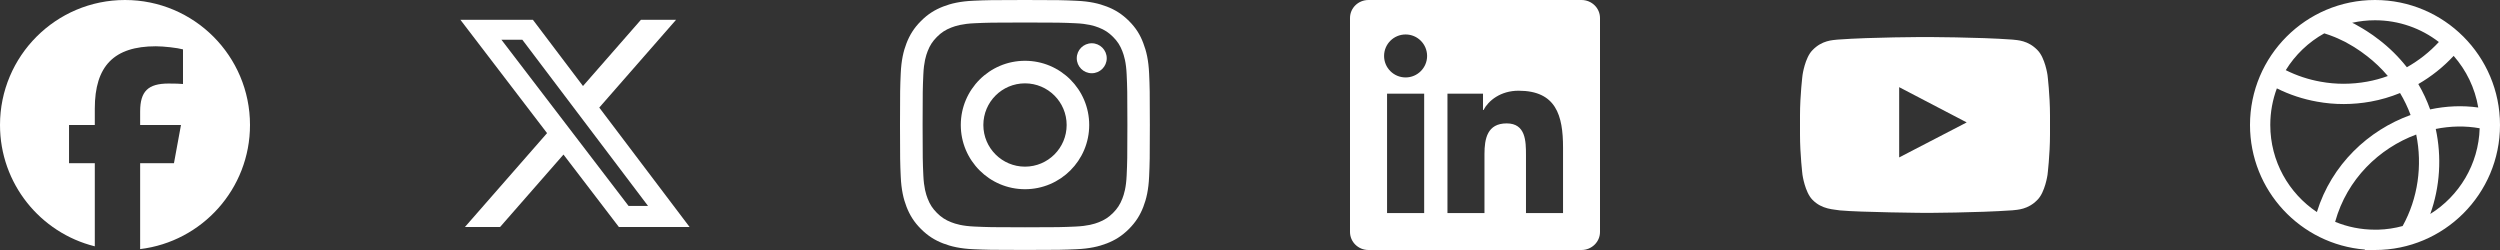
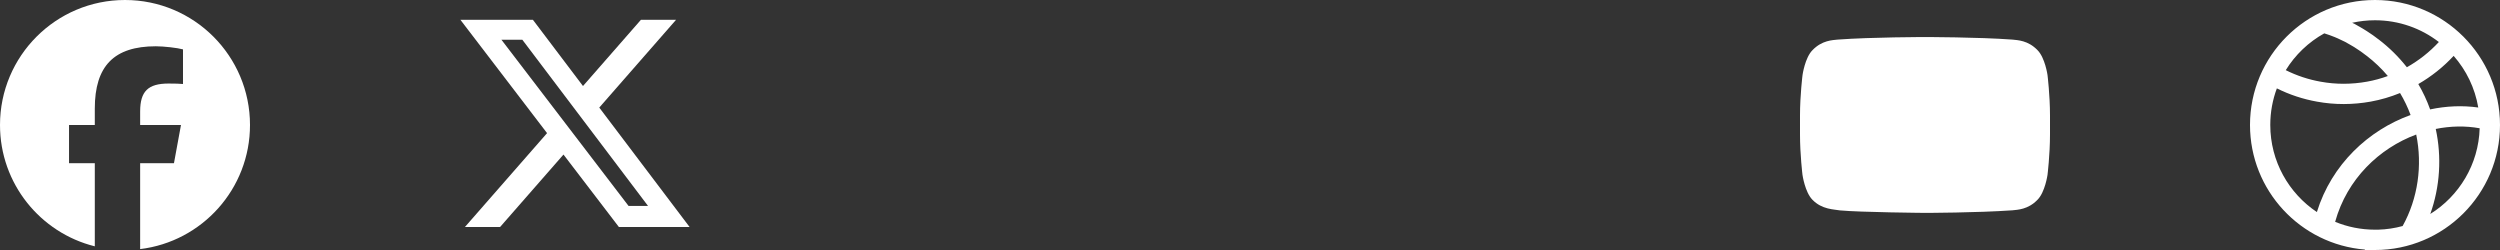
<svg xmlns="http://www.w3.org/2000/svg" fill="none" height="100%" overflow="visible" preserveAspectRatio="none" style="display: block;" viewBox="0 0 250 25" width="100%">
  <rect x="0" y="0" width="250" height="25" fill="#333333" stroke="none" />
  <g id="Header Icons">
    <g clip-path="url(#clip0_0_460)" id="Social Icons">
      <path d="M12.5 0C5.596 0 0 5.596 0 12.5C0 18.362 4.036 23.281 9.48 24.632V16.32H6.903V12.5H9.48V10.854C9.48 6.599 11.406 4.628 15.583 4.628C16.375 4.628 17.741 4.783 18.3 4.938V8.4C18.006 8.37 17.493 8.354 16.857 8.354C14.807 8.354 14.015 9.13 14.015 11.149V12.5H18.098L17.396 16.32H14.015V24.909C20.204 24.161 25 18.891 25 12.5C25 5.596 19.404 0 12.5 0Z" fill="white" id="Vector" />
    </g>
    <g id="Social Icons_2">
      <path d="M64.09 1.983H67.604L59.927 10.758L68.958 22.698H61.887L56.348 15.456L50.01 22.698H46.494L54.706 13.312L46.042 1.983H53.293L58.299 8.602L64.09 1.983ZM62.857 20.595H64.804L52.235 3.976H50.145L62.857 20.595Z" fill="white" id="Vector_2" />
    </g>
    <g clip-path="url(#clip1_0_460)" id="Social Icons_3">
-       <path d="M102.5 2.251C105.84 2.251 106.235 2.266 107.549 2.324C108.77 2.378 109.429 2.583 109.868 2.754C110.449 2.979 110.869 3.252 111.304 3.687C111.743 4.126 112.012 4.541 112.236 5.122C112.407 5.562 112.612 6.226 112.666 7.441C112.725 8.76 112.739 9.155 112.739 12.49C112.739 15.83 112.725 16.226 112.666 17.539C112.612 18.76 112.407 19.419 112.236 19.858C112.012 20.439 111.738 20.859 111.304 21.294C110.864 21.733 110.449 22.002 109.868 22.227C109.429 22.398 108.765 22.602 107.549 22.656C106.23 22.715 105.835 22.73 102.5 22.73C99.16 22.73 98.765 22.715 97.451 22.656C96.231 22.602 95.571 22.398 95.132 22.227C94.551 22.002 94.131 21.729 93.696 21.294C93.257 20.855 92.988 20.439 92.764 19.858C92.593 19.419 92.388 18.755 92.334 17.539C92.275 16.221 92.261 15.825 92.261 12.49C92.261 9.15 92.275 8.755 92.334 7.441C92.388 6.221 92.593 5.562 92.764 5.122C92.988 4.541 93.262 4.121 93.696 3.687C94.136 3.247 94.551 2.979 95.132 2.754C95.571 2.583 96.235 2.378 97.451 2.324C98.765 2.266 99.16 2.251 102.5 2.251ZM102.5 0C99.106 0 98.682 0.015 97.349 0.073C96.02 0.132 95.107 0.347 94.316 0.654C93.491 0.977 92.793 1.401 92.1 2.1C91.401 2.793 90.977 3.491 90.654 4.312C90.347 5.107 90.132 6.016 90.073 7.344C90.015 8.682 90 9.106 90 12.5C90 15.894 90.015 16.318 90.073 17.651C90.132 18.98 90.347 19.893 90.654 20.684C90.977 21.509 91.401 22.207 92.1 22.9C92.793 23.594 93.491 24.023 94.311 24.341C95.107 24.648 96.016 24.863 97.344 24.922C98.677 24.98 99.102 24.995 102.495 24.995C105.889 24.995 106.313 24.98 107.646 24.922C108.975 24.863 109.888 24.648 110.679 24.341C111.499 24.023 112.197 23.594 112.891 22.9C113.584 22.207 114.014 21.509 114.331 20.689C114.639 19.893 114.854 18.984 114.912 17.656C114.971 16.323 114.985 15.898 114.985 12.505C114.985 9.111 114.971 8.687 114.912 7.354C114.854 6.025 114.639 5.112 114.331 4.321C114.023 3.491 113.599 2.793 112.9 2.1C112.207 1.406 111.509 0.977 110.688 0.659C109.893 0.352 108.984 0.137 107.656 0.078C106.318 0.015 105.894 0 102.5 0Z" fill="white" id="Vector_3" />
      <path d="M102.5 6.079C98.955 6.079 96.079 8.955 96.079 12.5C96.079 16.045 98.955 18.921 102.5 18.921C106.045 18.921 108.921 16.045 108.921 12.5C108.921 8.955 106.045 6.079 102.5 6.079ZM102.5 16.665C100.2 16.665 98.335 14.8 98.335 12.5C98.335 10.2 100.2 8.335 102.5 8.335C104.8 8.335 106.665 10.2 106.665 12.5C106.665 14.8 104.8 16.665 102.5 16.665Z" fill="white" id="Vector_4" />
      <path d="M110.674 5.825C110.674 6.655 110 7.324 109.175 7.324C108.345 7.324 107.676 6.65 107.676 5.825C107.676 4.995 108.35 4.326 109.175 4.326C110 4.326 110.674 5 110.674 5.825Z" fill="white" id="Vector_5" />
    </g>
    <g clip-path="url(#clip2_0_460)" id="Social Icons_4">
-       <path d="M158.149 0H136.846C135.825 0 135 0.806 135 1.802V23.193C135 24.189 135.825 25 136.846 25H158.149C159.17 25 160 24.189 160 23.198V1.802C160 0.806 159.17 0 158.149 0ZM142.417 21.304H138.706V9.37H142.417V21.304ZM140.562 7.744C139.37 7.744 138.408 6.782 138.408 5.596C138.408 4.409 139.37 3.447 140.562 3.447C141.748 3.447 142.71 4.409 142.71 5.596C142.71 6.777 141.748 7.744 140.562 7.744ZM156.304 21.304H152.598V15.503C152.598 14.121 152.573 12.339 150.669 12.339C148.74 12.339 148.447 13.848 148.447 15.405V21.304H144.746V9.37H148.301V11.001H148.35C148.843 10.063 150.054 9.072 151.855 9.072C155.61 9.072 156.304 11.543 156.304 14.756V21.304V21.304Z" fill="white" id="Vector_6" />
-     </g>
+       </g>
    <g id="Social Icons_5">
-       <path d="M204.751 7.5C204.751 7.5 204.507 5.776 203.755 5.02C202.803 4.023 201.738 4.019 201.25 3.96C197.754 3.706 192.505 3.706 192.505 3.706H192.495C192.495 3.706 187.246 3.706 183.75 3.96C183.262 4.019 182.197 4.023 181.245 5.02C180.493 5.776 180.254 7.5 180.254 7.5C180.254 7.5 180 9.526 180 11.548V13.442C180 15.464 180.249 17.49 180.249 17.49C180.249 17.49 180.493 19.214 181.24 19.971C182.192 20.967 183.442 20.933 183.999 21.04C186.001 21.23 192.5 21.289 192.5 21.289C192.5 21.289 197.754 21.279 201.25 21.03C201.738 20.972 202.803 20.967 203.755 19.971C204.507 19.214 204.751 17.49 204.751 17.49C204.751 17.49 205 15.469 205 13.442V11.548C205 9.526 204.751 7.5 204.751 7.5ZM189.917 15.742V8.716L196.67 12.241L189.917 15.742Z" fill="white" id="Vector_7" />
+       <path d="M204.751 7.5C204.751 7.5 204.507 5.776 203.755 5.02C202.803 4.023 201.738 4.019 201.25 3.96C197.754 3.706 192.505 3.706 192.505 3.706H192.495C192.495 3.706 187.246 3.706 183.75 3.96C183.262 4.019 182.197 4.023 181.245 5.02C180.493 5.776 180.254 7.5 180.254 7.5C180.254 7.5 180 9.526 180 11.548V13.442C180 15.464 180.249 17.49 180.249 17.49C180.249 17.49 180.493 19.214 181.24 19.971C182.192 20.967 183.442 20.933 183.999 21.04C186.001 21.23 192.5 21.289 192.5 21.289C192.5 21.289 197.754 21.279 201.25 21.03C201.738 20.972 202.803 20.967 203.755 19.971C204.507 19.214 204.751 17.49 204.751 17.49C204.751 17.49 205 15.469 205 13.442V11.548C205 9.526 204.751 7.5 204.751 7.5ZM189.917 15.742V8.716L189.917 15.742Z" fill="white" id="Vector_7" />
    </g>
    <g id="Social Icons_6">
      <path clip-rule="evenodd" d="M237.5 0C230.595 0 225 5.599 225 12.498C225 19.056 230.059 24.438 236.486 24.955V25H237.5C244.405 25 250 19.401 250 12.502C250 5.604 244.406 0 237.5 0ZM240.262 22.604C239.478 22.818 238.657 22.943 237.811 22.968H237.5C236.089 22.968 234.743 22.689 233.514 22.182C234.704 17.895 237.929 14.825 241.621 13.453C242.258 16.54 241.795 19.849 240.262 22.604ZM241.059 11.5C236.845 13.018 233.166 16.436 231.687 21.206C228.879 19.328 227.028 16.128 227.028 12.498C227.028 11.211 227.26 9.977 227.686 8.838C228.953 9.47 230.309 9.917 231.703 10.165C233.479 10.491 235.299 10.48 237.069 10.161C238.077 9.979 239.061 9.689 240.005 9.303C240.424 10.001 240.778 10.736 241.059 11.5ZM243.575 12.895C244.184 15.705 244 18.683 243.028 21.396C245.911 19.601 247.857 16.444 247.967 12.827C246.534 12.567 245.04 12.599 243.575 12.895ZM247.826 10.751C246.239 10.528 244.607 10.601 243.013 10.941C242.699 10.06 242.303 9.212 241.831 8.406C243.14 7.65 244.336 6.698 245.365 5.587C246.622 7.017 247.496 8.792 247.826 10.751ZM232.061 8.169C230.85 7.954 229.674 7.565 228.576 7.016C229.52 5.483 230.849 4.212 232.427 3.336L232.439 3.34L232.44 3.34L232.44 3.34L232.44 3.34C232.612 3.394 232.776 3.446 232.934 3.503C232.992 3.525 233.049 3.547 233.105 3.568L233.106 3.568L233.106 3.568L233.106 3.568C233.362 3.665 233.591 3.752 233.783 3.841L233.837 3.868L233.85 3.874C233.971 3.93 234.145 4.013 234.302 4.088C234.385 4.128 234.464 4.165 234.527 4.195L234.529 4.196C234.582 4.225 234.626 4.248 234.667 4.273C234.701 4.295 234.731 4.312 234.747 4.322C234.776 4.339 234.807 4.356 234.832 4.37C234.853 4.382 234.874 4.393 234.889 4.402L234.897 4.406L234.914 4.415L234.916 4.417C234.939 4.43 234.967 4.446 235 4.465C235.069 4.504 235.156 4.554 235.251 4.61C235.319 4.649 235.382 4.687 235.434 4.719C235.472 4.743 235.493 4.756 235.501 4.762L235.501 4.762C235.504 4.764 235.505 4.765 235.504 4.764L235.548 4.797L235.597 4.827C235.673 4.871 235.747 4.923 235.84 4.987L235.84 4.987L235.84 4.987L235.84 4.987C235.882 5.016 235.928 5.048 235.98 5.083L236.015 5.107L236.045 5.124C236.045 5.124 236.047 5.125 236.05 5.127C236.058 5.132 236.077 5.146 236.111 5.17C236.164 5.208 236.227 5.255 236.297 5.307L236.379 5.369C236.421 5.401 236.464 5.433 236.501 5.461C236.549 5.497 236.608 5.541 236.662 5.578C237.44 6.173 238.151 6.852 238.784 7.601C238.11 7.848 237.416 8.038 236.709 8.165C235.168 8.443 233.594 8.451 232.067 8.17L232.064 8.17L232.061 8.169ZM237.5 2.027C239.904 2.027 242.118 2.838 243.885 4.201C242.959 5.203 241.874 6.057 240.686 6.725C239.869 5.687 238.924 4.752 237.87 3.949L237.845 3.93L237.818 3.912L237.811 3.907C237.805 3.903 237.798 3.898 237.788 3.891C237.769 3.877 237.745 3.859 237.716 3.837C237.683 3.813 237.65 3.788 237.615 3.761L237.615 3.761L237.608 3.756C237.579 3.734 237.549 3.711 237.515 3.686C237.444 3.632 237.365 3.574 237.292 3.522C237.242 3.486 237.169 3.434 237.095 3.389L237.048 3.357L237.048 3.357L237.048 3.357C236.951 3.29 236.806 3.189 236.675 3.108C236.552 3.022 236.385 2.924 236.276 2.86C236.171 2.798 236.057 2.733 235.987 2.693L235.986 2.693L235.933 2.662C235.919 2.655 235.908 2.648 235.903 2.646L235.903 2.645L235.875 2.63L235.866 2.625C235.85 2.616 235.835 2.608 235.818 2.599C235.799 2.588 235.784 2.58 235.773 2.573L235.766 2.568L235.739 2.551C235.641 2.492 235.54 2.438 235.485 2.408L235.484 2.407L235.464 2.397L235.441 2.384L235.417 2.373C235.368 2.35 235.297 2.316 235.216 2.277C235.951 2.114 236.715 2.027 237.5 2.027Z" fill="white" fill-rule="evenodd" id="Union" />
    </g>
  </g>
  <defs>
    <clipPath id="clip0_0_460">
      <rect fill="white" height="25" width="25" />
    </clipPath>
    <clipPath id="clip1_0_460">
-       <rect fill="white" height="25" transform="translate(90)" width="25" />
-     </clipPath>
+       </clipPath>
    <clipPath id="clip2_0_460">
-       <rect fill="white" height="25" transform="translate(135)" width="25" />
-     </clipPath>
+       </clipPath>
  </defs>
</svg>